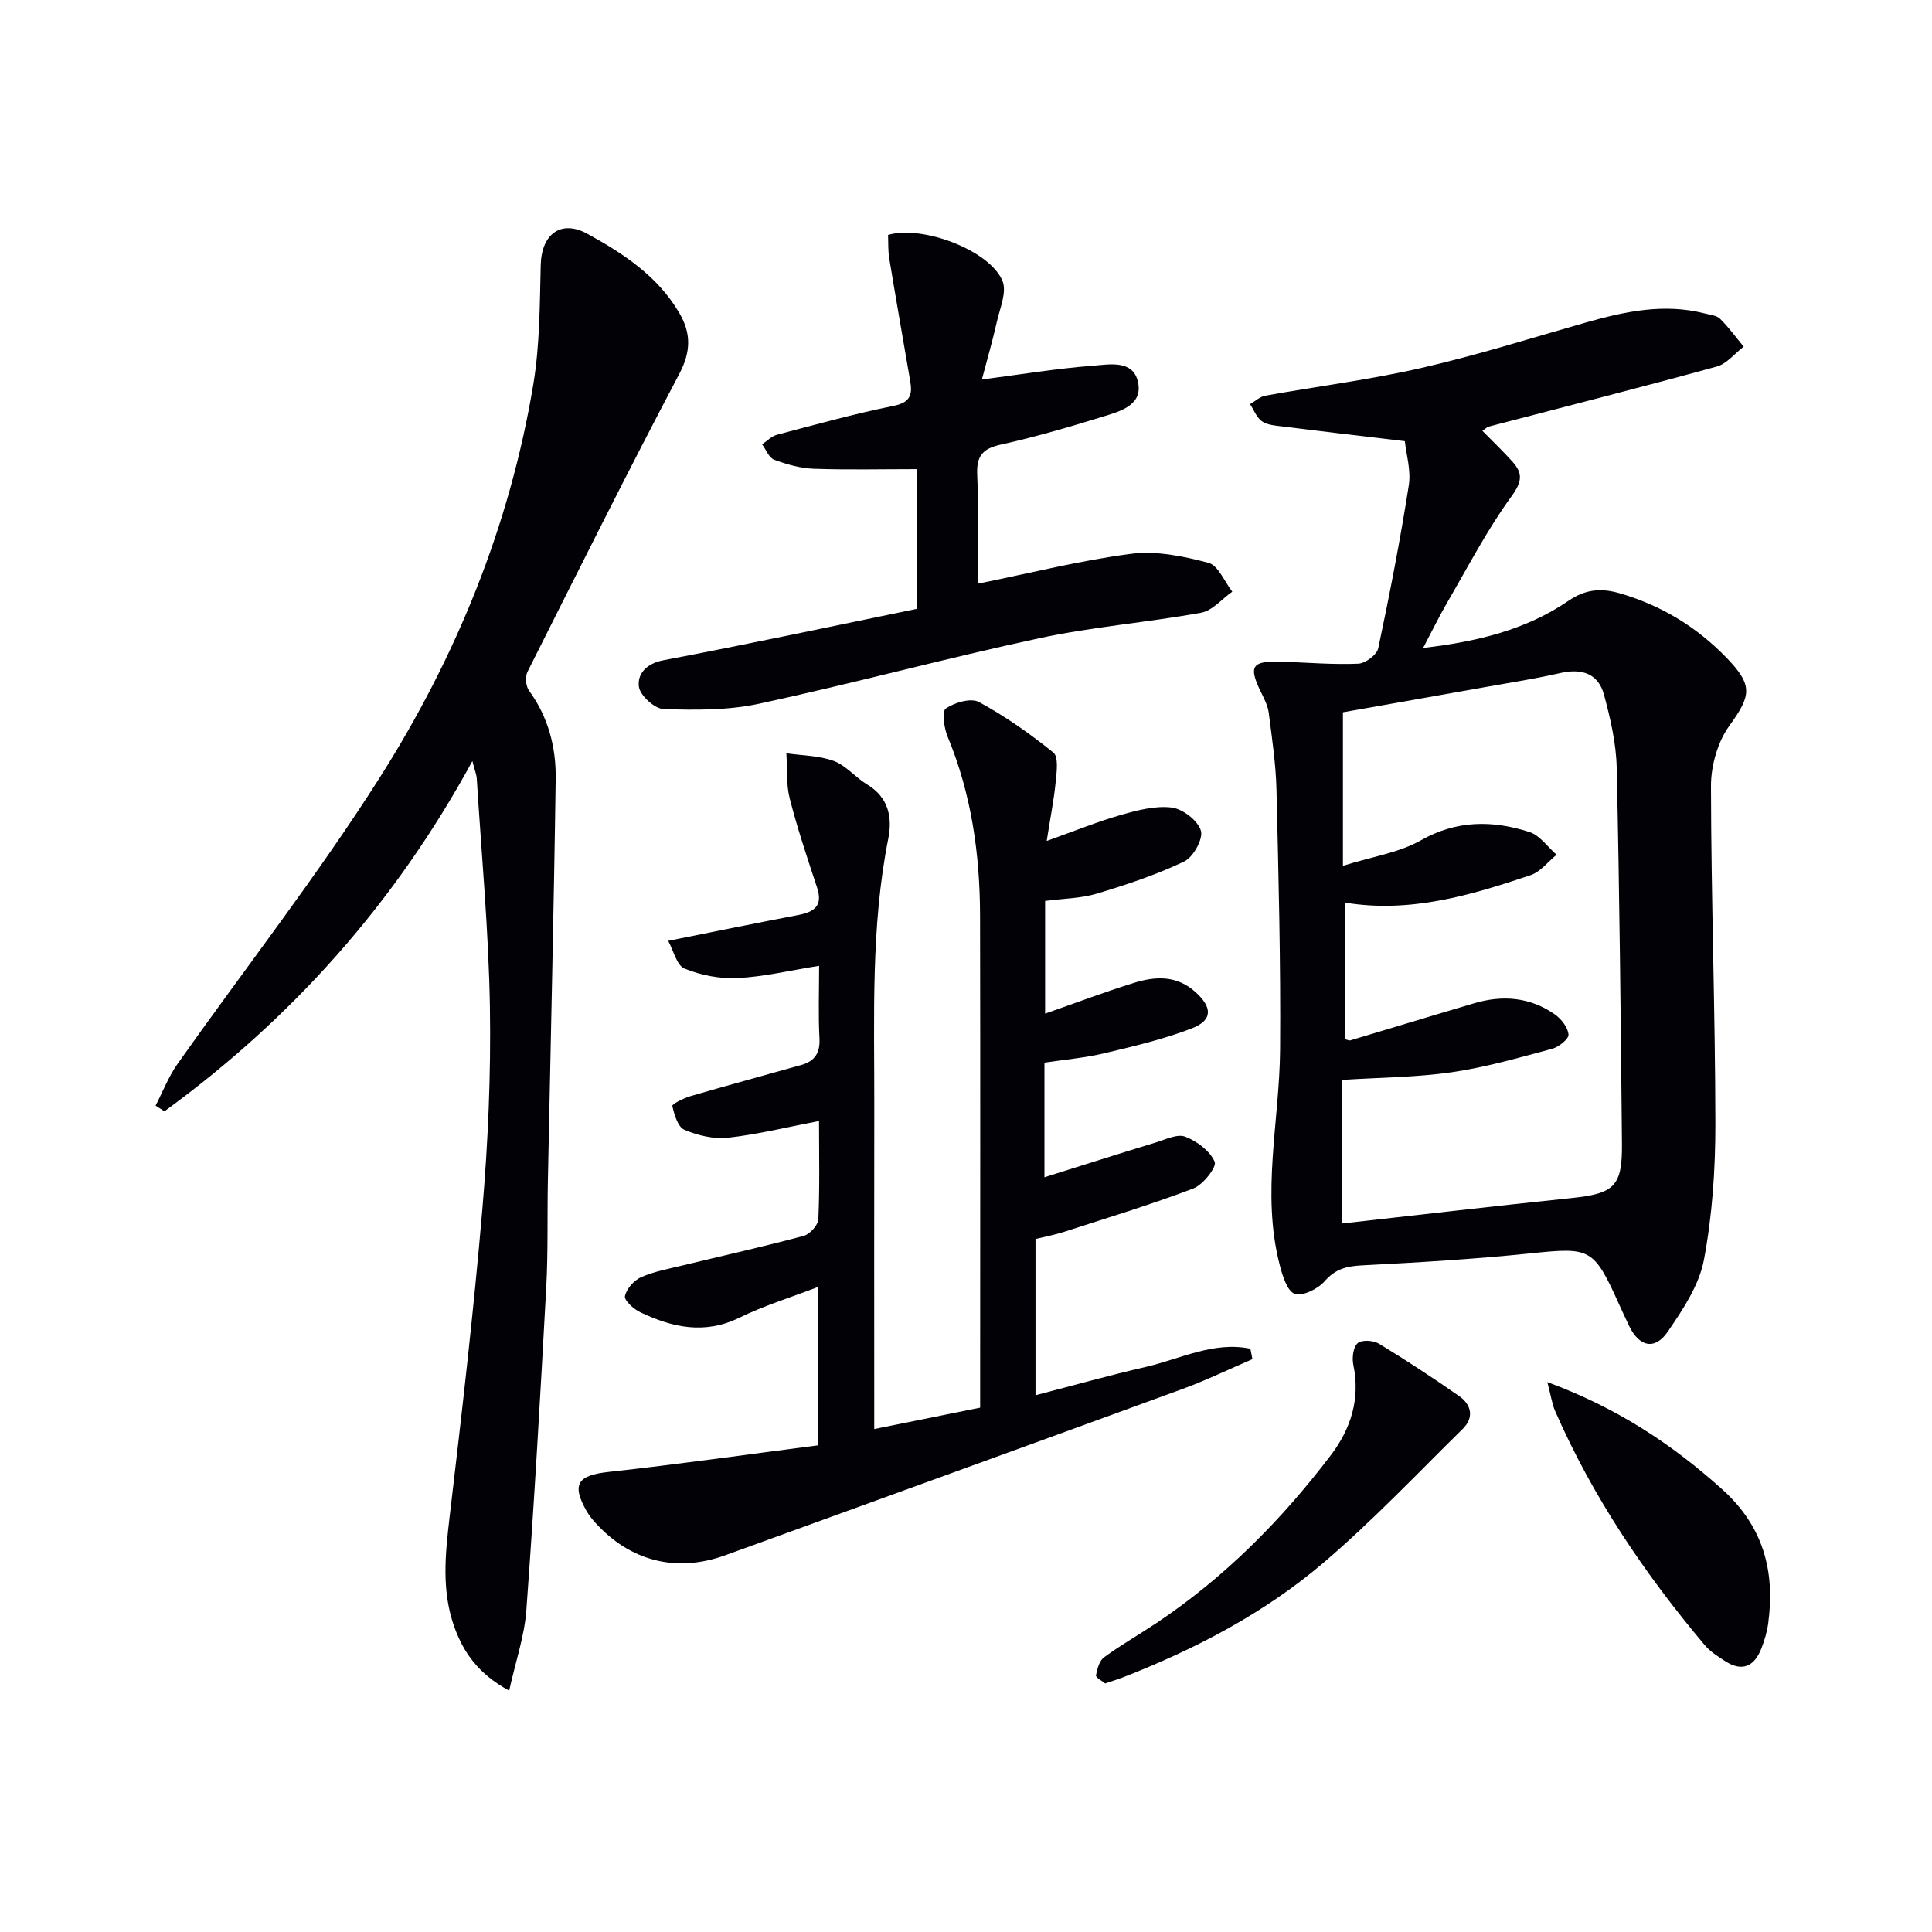
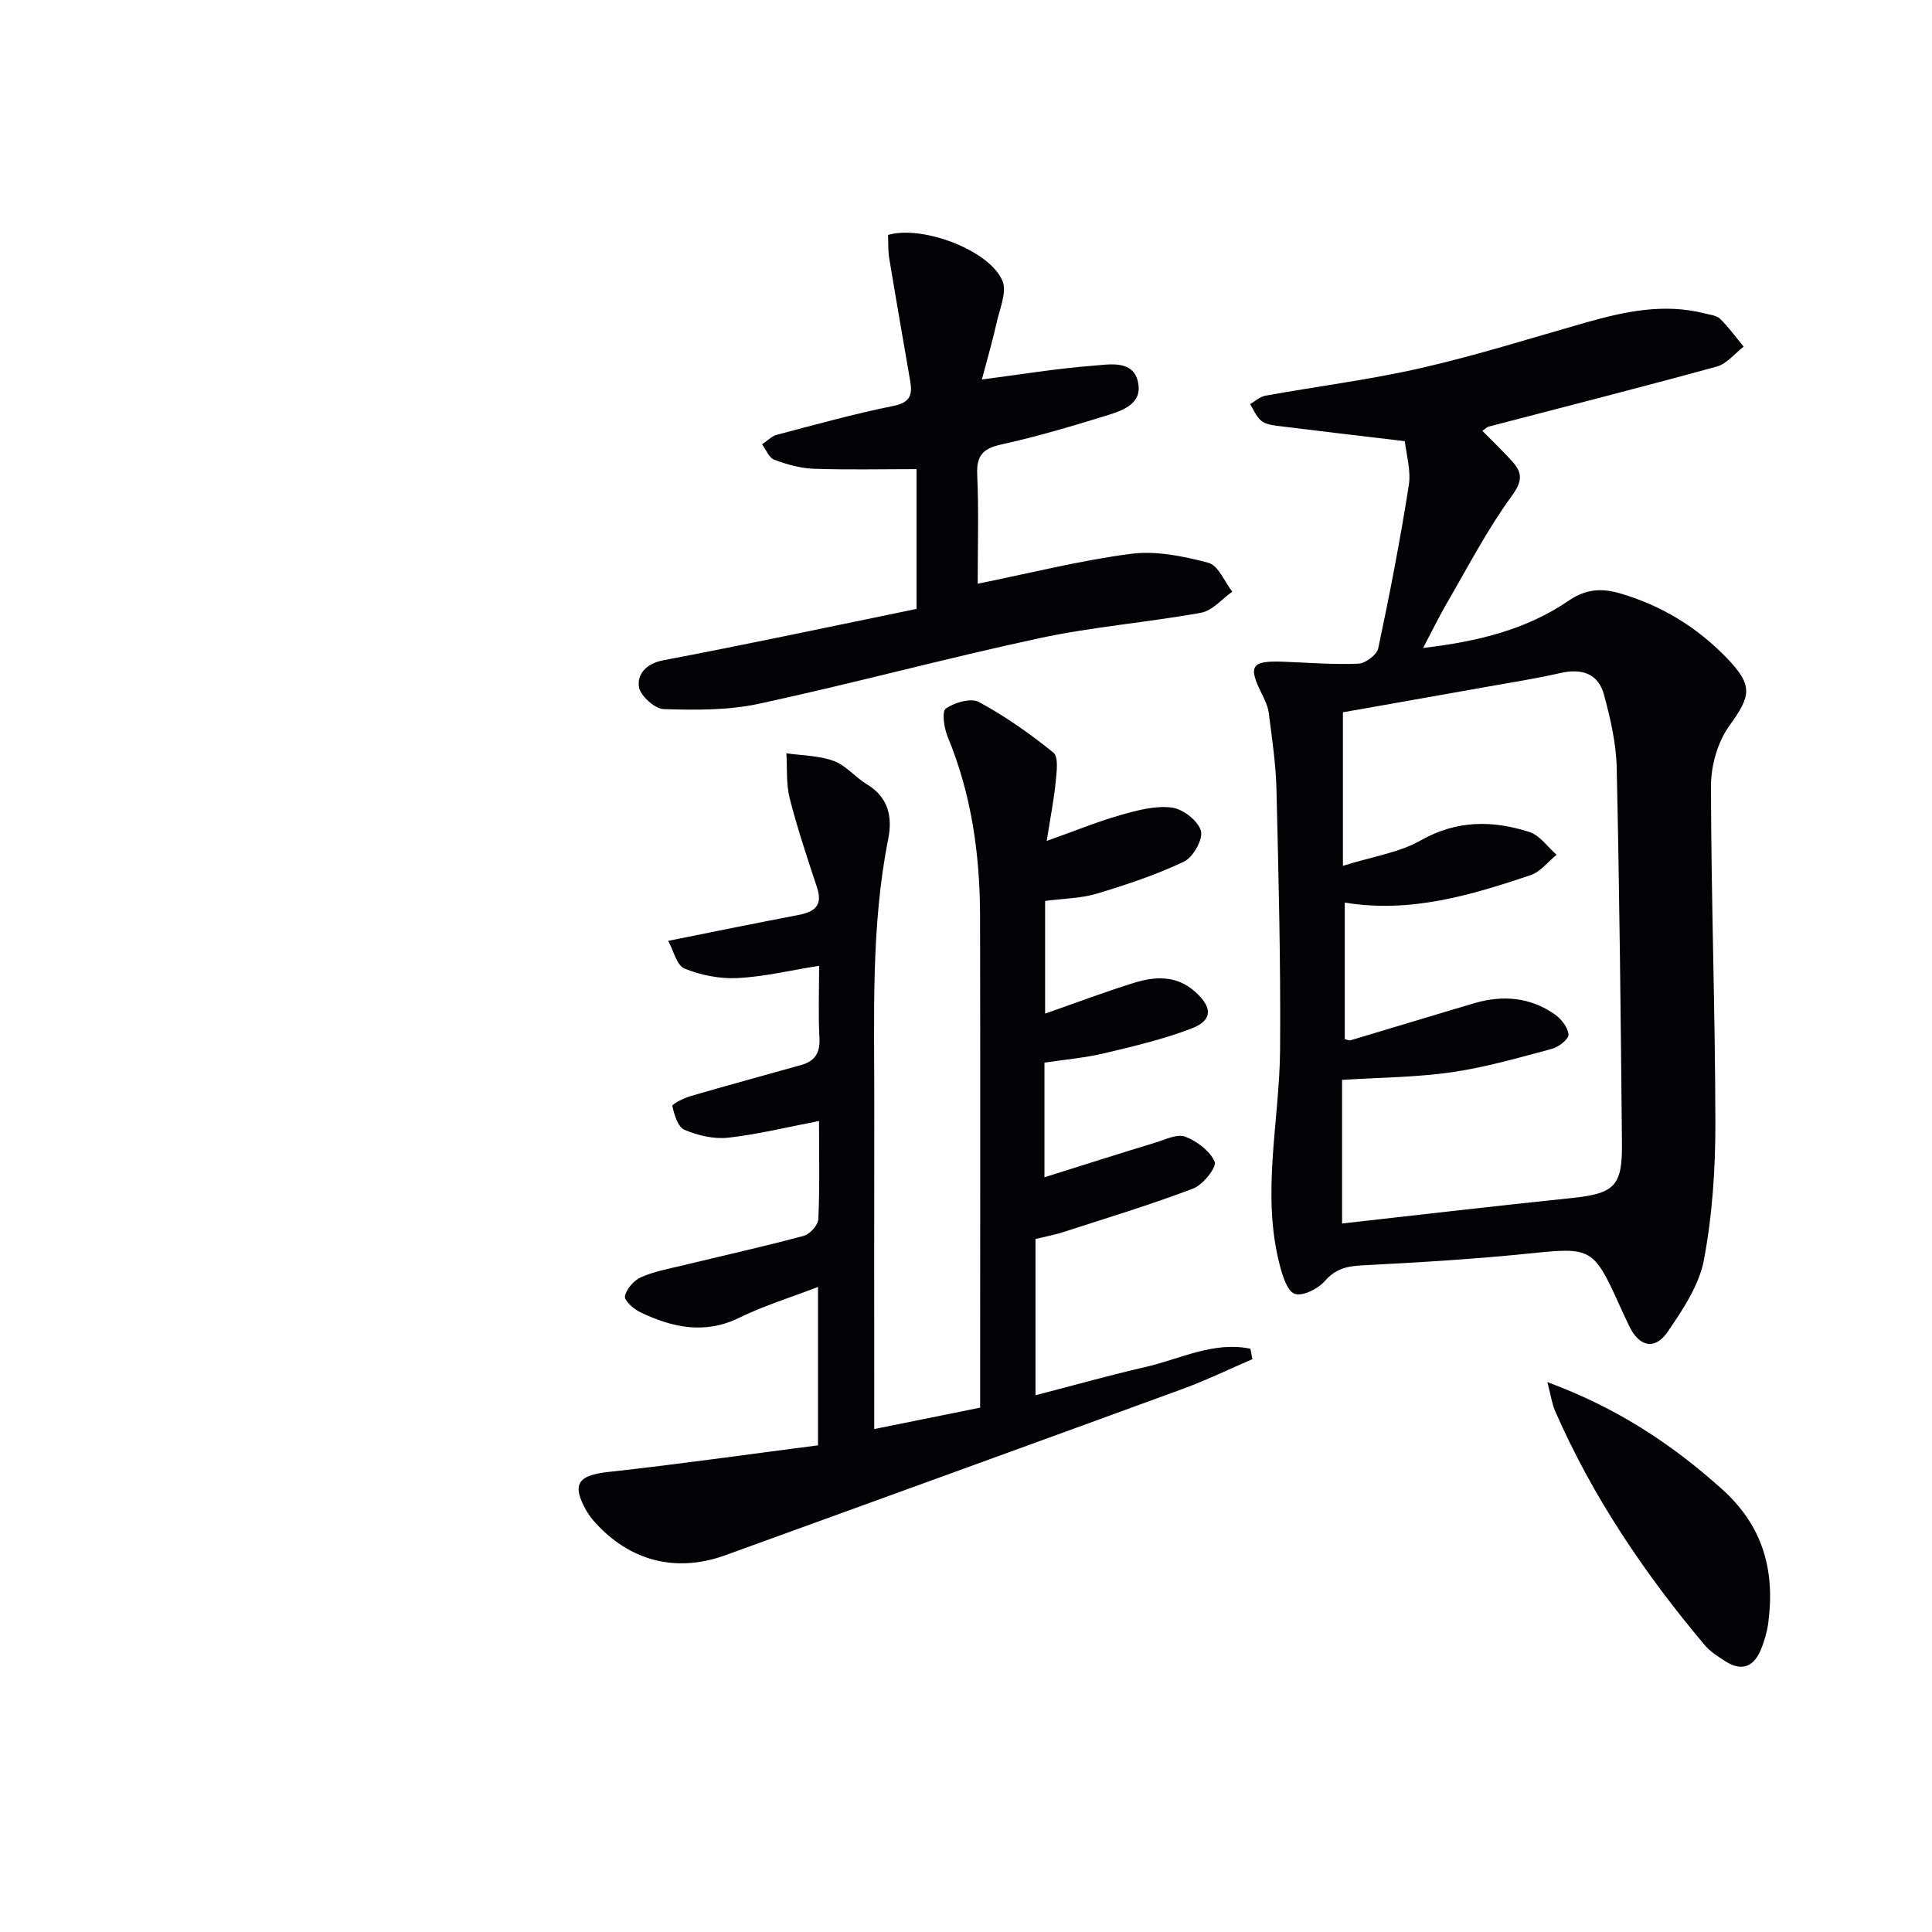
<svg xmlns="http://www.w3.org/2000/svg" enable-background="new 0 0 400 400" viewBox="0 0 400 400">
  <path d="m290.86 91.34c-9.51-1.13-18.03-2.12-26.55-3.19-1.13-.14-2.46-.4-3.26-1.1-.98-.85-1.5-2.23-2.23-3.38 1.05-.6 2.04-1.55 3.16-1.75 10.77-1.94 21.66-3.3 32.31-5.74 11.47-2.62 22.73-6.19 34.06-9.41 8.06-2.29 16.15-4.02 24.53-1.89 1.12.29 2.51.4 3.25 1.13 1.79 1.75 3.27 3.82 4.88 5.76-1.85 1.41-3.49 3.55-5.57 4.12-15.67 4.31-31.43 8.3-47.16 12.42-.44.11-.8.51-1.37.89 2.15 2.19 4.29 4.22 6.25 6.41 2.16 2.41 1.97 4.14-.23 7.16-5.03 6.91-9 14.59-13.32 22.01-1.65 2.84-3.09 5.81-4.97 9.37 11.19-1.31 21.27-3.73 30.11-9.77 3.52-2.4 6.75-2.69 10.77-1.5 8.53 2.52 15.77 6.94 21.92 13.28 5.56 5.75 5.13 7.84.62 14.08-2.44 3.37-3.83 8.29-3.82 12.51.03 23.3.88 46.6.91 69.89.01 9.41-.63 18.97-2.37 28.19-.99 5.27-4.36 10.3-7.49 14.88-2.66 3.9-5.91 3.13-7.97-1.14-.72-1.49-1.41-2.99-2.09-4.49-5.3-11.76-5.92-11.87-18.4-10.58-11.56 1.19-23.19 1.88-34.8 2.48-3.17.16-5.53.71-7.76 3.27-1.4 1.6-4.57 3.18-6.21 2.62-1.55-.53-2.54-3.76-3.11-5.98-3.85-14.86-.04-29.72.08-44.6.14-17.94-.32-35.88-.75-53.82-.13-5.28-.92-10.56-1.59-15.82-.18-1.44-.88-2.86-1.54-4.19-2.77-5.62-2.04-6.7 4.48-6.46 5.2.19 10.41.63 15.59.41 1.47-.06 3.85-1.84 4.13-3.19 2.37-11.16 4.54-22.37 6.31-33.64.53-3.13-.52-6.52-.8-9.24zm-12.44 123.8c.55.13.9.33 1.17.25 8.56-2.55 17.1-5.17 25.67-7.69 5.87-1.73 11.56-1.25 16.65 2.32 1.34.94 2.7 2.68 2.83 4.17.08.91-2.01 2.58-3.39 2.95-6.87 1.84-13.75 3.83-20.76 4.85-7.3 1.06-14.75 1.08-22.73 1.59v29.73c15.74-1.76 31.53-3.61 47.36-5.25 8.97-.93 10.67-2.37 10.59-11.24-.25-25.96-.51-51.92-1.09-77.88-.11-5.05-1.3-10.16-2.62-15.08-1.2-4.46-4.64-5.52-9.07-4.51-4.99 1.14-10.07 1.93-15.11 2.83-10.24 1.83-20.48 3.63-29.88 5.29v31.79c6.22-1.95 11.63-2.73 16.06-5.24 7.49-4.26 14.94-4.21 22.58-1.75 2.14.69 3.74 3.08 5.59 4.7-1.78 1.44-3.34 3.54-5.37 4.22-12.4 4.16-24.92 7.92-38.48 5.68z" fill="#010106" />
  <path d="m259.3 281.4c-4.78 2.05-9.48 4.34-14.36 6.13-29.61 10.84-59.27 21.57-88.91 32.34-2.02.73-4.04 1.48-6.07 2.2-10.04 3.56-19.54 1.13-26.75-6.86-.66-.74-1.29-1.53-1.78-2.39-3.15-5.55-1.8-7.38 4.55-8.07 14.45-1.58 28.86-3.64 43.38-5.51 0-11.16 0-21.45 0-32.79-5.71 2.2-11.19 3.87-16.27 6.36-7.21 3.54-13.9 2.03-20.54-1.13-1.36-.65-3.34-2.44-3.16-3.32.31-1.51 1.85-3.27 3.32-3.92 2.69-1.2 5.69-1.74 8.59-2.44 8.37-2.03 16.79-3.9 25.11-6.13 1.27-.34 2.97-2.23 3.02-3.47.3-6.63.14-13.29.14-20.31-6.56 1.26-12.65 2.77-18.83 3.46-2.95.33-6.27-.47-9.04-1.64-1.35-.57-2.1-3.13-2.5-4.93-.09-.39 2.36-1.63 3.77-2.04 7.63-2.23 15.3-4.3 22.95-6.46 2.77-.78 3.91-2.5 3.74-5.54-.26-4.8-.07-9.62-.07-14.98-5.93.94-11.39 2.26-16.9 2.54-3.65.18-7.58-.59-10.97-1.97-1.61-.65-2.26-3.7-3.38-5.74 9.69-1.93 18.29-3.7 26.91-5.34 3.31-.63 5.18-1.89 3.91-5.7-2.02-6.11-4.07-12.22-5.66-18.45-.76-2.98-.49-6.22-.69-9.34 3.29.48 6.76.46 9.82 1.59 2.54.94 4.48 3.41 6.89 4.86 4.43 2.66 5.27 6.79 4.39 11.21-3.64 18.28-2.87 36.77-2.9 55.23-.04 20.49-.01 40.99-.01 61.48v5.54c7.52-1.52 14.47-2.92 21.93-4.43 0-1.83 0-3.62 0-5.41 0-32.16.05-64.31-.02-96.47-.03-12.72-1.78-25.15-6.71-37.03-.75-1.8-1.23-5.26-.38-5.84 1.82-1.25 5.19-2.24 6.85-1.35 5.45 2.96 10.6 6.57 15.42 10.48 1.1.89.68 4 .48 6.05-.35 3.59-1.06 7.14-1.86 12.24 5.86-2.09 10.49-3.99 15.28-5.36 3.43-.98 7.16-1.98 10.59-1.56 2.29.28 5.42 2.69 6.05 4.79.51 1.71-1.59 5.5-3.47 6.39-5.77 2.75-11.93 4.8-18.08 6.65-3.29.99-6.87 1-10.7 1.51v23.33c6.27-2.19 12.29-4.48 18.43-6.38 4.4-1.36 8.81-1.59 12.67 1.89 3.53 3.17 3.64 5.85-.7 7.53-5.82 2.25-11.98 3.7-18.07 5.15-4.01.96-8.17 1.31-12.47 1.96v23.73c7.9-2.48 15.45-4.89 23.04-7.2 2.02-.62 4.48-1.84 6.12-1.2 2.43.94 5.12 2.95 6.09 5.2.46 1.07-2.4 4.75-4.42 5.52-8.81 3.35-17.85 6.09-26.83 9-1.86.6-3.81.96-5.85 1.46v32.35c7.85-2.03 15.29-4.13 22.82-5.86 7.15-1.65 14.07-5.35 21.67-3.77.15.7.28 1.43.42 2.16z" fill="#010106" />
-   <path d="m105.42 350.03c-6.43-3.5-9.45-7.91-11.35-13.17-2.67-7.42-1.9-14.97-1-22.64 2.51-21.27 4.98-42.56 6.8-63.9 1.18-13.9 1.79-27.92 1.56-41.86-.26-15.77-1.74-31.52-2.72-47.28-.05-.8-.39-1.58-.91-3.61-16.13 29.63-37.46 53.34-63.75 72.51-.61-.39-1.23-.78-1.84-1.17 1.5-2.9 2.69-6.01 4.55-8.65 13.91-19.69 28.81-38.74 41.73-59.06 15.88-24.98 27.05-52.24 31.93-81.65 1.34-8.09 1.33-16.44 1.53-24.68.16-6.42 4.2-9.47 9.69-6.45 7.47 4.11 14.58 8.78 19.03 16.43 2.42 4.15 2.4 7.94-.01 12.52-10.77 20.42-21.09 41.09-31.45 61.72-.51 1.01-.36 2.96.3 3.87 4.02 5.5 5.63 11.78 5.54 18.33-.39 27.79-1.07 55.57-1.62 83.36-.14 7.33.06 14.67-.34 21.98-1.21 22.23-2.48 44.47-4.11 66.67-.38 5.41-2.24 10.72-3.56 16.73z" fill="#010106" />
  <path d="m189.76 126.07c0-9.98 0-18.93 0-28.94-7.2 0-14.26.17-21.31-.08-2.75-.1-5.56-.9-8.16-1.87-1.08-.4-1.69-2.09-2.51-3.19 1.03-.68 1.97-1.69 3.09-1.98 8.01-2.11 16.01-4.34 24.12-5.97 3.47-.7 3.95-2.31 3.46-5.14-1.46-8.48-2.95-16.97-4.35-25.46-.26-1.6-.17-3.25-.24-4.8 7.16-2.08 21.08 3.2 23.69 9.52.95 2.29-.54 5.68-1.17 8.5-.88 3.91-2 7.76-3.09 11.91 8.47-1.1 15.65-2.29 22.89-2.84 3.41-.26 8.36-1.31 9.41 3.29 1.12 4.87-3.67 6.14-7.24 7.24-6.97 2.15-13.99 4.21-21.11 5.78-3.81.84-5.1 2.36-4.92 6.28.34 7.42.1 14.86.1 22.53 11.02-2.22 21.32-4.84 31.78-6.19 5.21-.67 10.84.5 16.01 1.87 2.02.54 3.3 3.89 4.92 5.97-2.15 1.51-4.12 3.94-6.47 4.36-11.1 2.01-22.41 2.9-33.42 5.26-19.44 4.17-38.65 9.39-58.09 13.58-6.38 1.38-13.17 1.32-19.75 1.11-1.85-.06-4.87-2.8-5.12-4.62-.36-2.62 1.49-4.81 5.06-5.49 17.43-3.3 34.79-7.01 52.42-10.63z" fill="#010106" />
-   <path d="m228.8 348.54c-.65-.55-1.97-1.25-1.89-1.68.25-1.33.7-3.02 1.68-3.74 3.48-2.55 7.24-4.69 10.83-7.08 14.11-9.43 25.91-21.33 36.13-34.78 4.12-5.42 6.12-11.65 4.64-18.69-.3-1.43-.03-3.65.9-4.48.82-.74 3.25-.6 4.4.1 5.64 3.43 11.17 7.06 16.59 10.84 2.57 1.79 3.16 4.46.76 6.81-9.47 9.31-18.63 18.99-28.7 27.6-12.32 10.53-26.65 17.99-41.75 23.88-1.08.41-2.19.74-3.59 1.22z" fill="#010106" />
+   <path d="m228.8 348.54z" fill="#010106" />
  <path d="m320.36 286.15c14.47 5.34 25.75 12.83 36.13 22.13 8.59 7.7 11.05 16.96 9.6 27.81-.24 1.78-.77 3.56-1.43 5.24-1.43 3.62-3.9 4.88-7.42 2.63-1.52-.97-3.13-1.99-4.28-3.34-12.45-14.78-23.2-30.68-30.98-48.46-.63-1.43-.84-3.04-1.62-6.01z" fill="#010106" />
</svg>